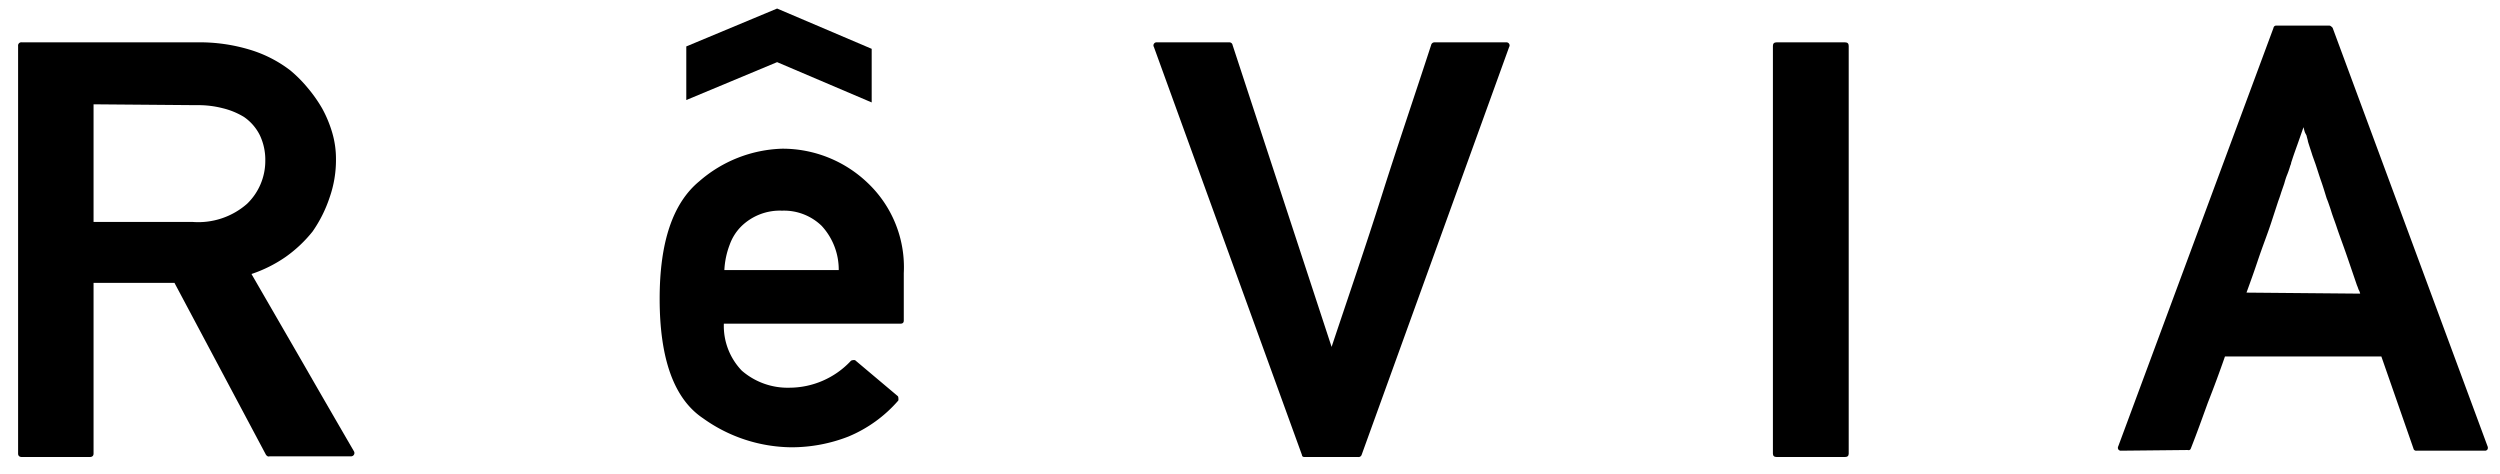
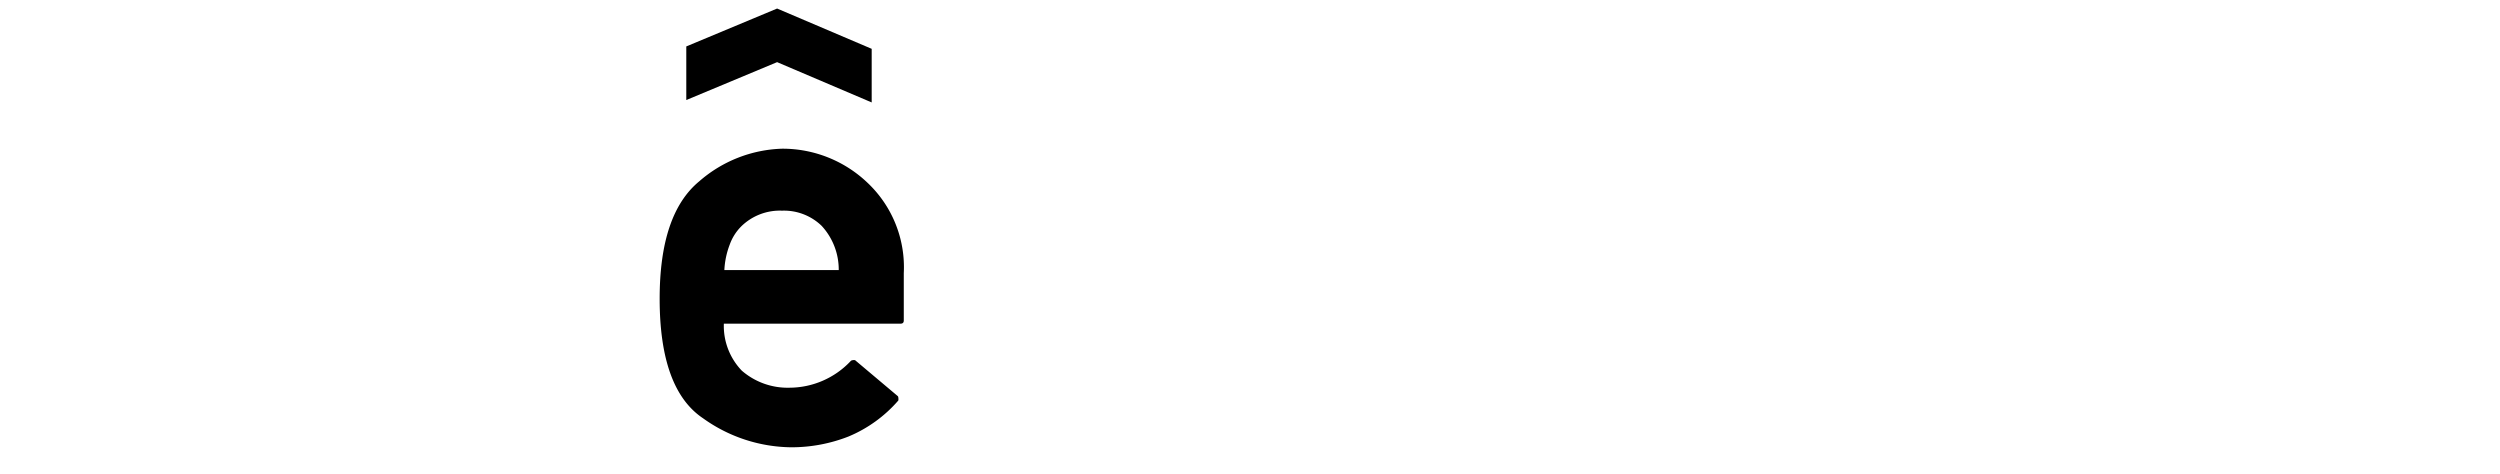
<svg xmlns="http://www.w3.org/2000/svg" viewBox="0 0 146.44 27.77">
  <defs>
    <style>.cls-1{fill:none;}</style>
  </defs>
  <g id="レイヤー_2" data-name="レイヤー 2">
    <g id="レイヤー_1-2" data-name="レイヤー 1">
      <rect class="cls-1" width="146.44" height="27.77" />
-       <path d="M1.28,26.77c-.14,0-.22-.07-.22-.2V2.69a.19.19,0,0,1,.22-.21H11.56a10.12,10.12,0,0,1,3.07.43A7.38,7.38,0,0,1,17,4.12a7.59,7.59,0,0,1,1,1,8.26,8.26,0,0,1,.87,1.23,7.09,7.09,0,0,1,.59,1.42,5.43,5.43,0,0,1,.22,1.55,6.62,6.62,0,0,1-.37,2.24,7.74,7.74,0,0,1-1,2,7.72,7.72,0,0,1-1.58,1.49,7.91,7.91,0,0,1-2,1l3,5.19c1,1.74,2,3.47,3,5.19a.2.2,0,0,1,0,.21.2.2,0,0,1-.18.09H15.79a.17.17,0,0,1-.11,0l-.09-.07L10.22,16.57H5.48v10c0,.13-.08.2-.22.2ZM5.48,6.11V13h5.8a4.33,4.33,0,0,0,3.19-1.06,3.49,3.49,0,0,0,1.07-2.54,3.35,3.35,0,0,0-.32-1.48,2.82,2.82,0,0,0-.93-1.07,4.36,4.36,0,0,0-1.24-.51,5.71,5.71,0,0,0-1.52-.18Z" />
-       <path d="M76.46,26.77c-.11,0-.18,0-.2-.13L67.59,2.75a.17.17,0,0,1,0-.18.18.18,0,0,1,.18-.09H72a.19.19,0,0,1,.2.16L78,20.32c1-3,2-5.9,2.93-8.84s1.94-5.89,2.9-8.84a.2.2,0,0,1,.2-.16h4.2a.18.18,0,0,1,.17.09.17.17,0,0,1,0,.18L79.76,26.64a.19.19,0,0,1-.21.13Z" />
-       <path d="M104.07,26.77c-.15,0-.22-.07-.22-.2V2.69c0-.14.07-.21.22-.21h4c.15,0,.22.07.22.21V26.57c0,.13-.07.2-.22.2Z" />
-       <path d="M124.25,26.4a.18.18,0,0,1-.17-.08.19.19,0,0,1,0-.18l9.09-24.5a.16.16,0,0,1,.17-.14h3.11a.16.16,0,0,1,.1.05.25.25,0,0,1,.09.09l9.07,24.5a.22.22,0,0,1,0,.18.17.17,0,0,1-.16.08h-4a.16.16,0,0,1-.18-.13l-1.88-5.39h-9.16q-.48,1.38-1,2.7c-.32.88-.64,1.78-1,2.69a.14.14,0,0,1-.08.09.19.19,0,0,1-.11,0Zm14-9.2a.87.87,0,0,0-.1-.25,2.07,2.07,0,0,0-.09-.24l-.53-1.55c-.16-.47-.31-.88-.44-1.24s-.16-.45-.23-.66-.15-.42-.22-.62-.11-.35-.17-.52-.11-.33-.18-.49c-.1-.32-.2-.66-.32-1s-.22-.67-.33-1l-.19-.53c-.06-.2-.13-.4-.2-.62s-.06-.2-.07-.26L135.12,8c0-.06-.05-.13-.09-.21s-.06-.19-.1-.34c-.13.37-.25.72-.35,1s-.22.61-.31.89l-.06.18a.48.48,0,0,1-.05.17c-.06.2-.12.38-.19.55s-.12.34-.17.52l-.18.52c-.05.17-.11.34-.17.5l-.35,1.07c-.12.38-.26.77-.41,1.18s-.31.85-.47,1.33-.37,1.07-.63,1.78Z" />
      <path d="M52.94,18.77c0,.13-.06.19-.2.19H42.4a3.78,3.78,0,0,0,1.05,2.75,4.09,4.09,0,0,0,2.8,1,4.94,4.94,0,0,0,3.57-1.55.17.17,0,0,1,.12-.06.28.28,0,0,1,.15,0l2.47,2.08a.13.13,0,0,1,.06.12.42.42,0,0,1,0,.16,7.86,7.86,0,0,1-2.92,2.11,9.15,9.15,0,0,1-3.36.63,9,9,0,0,1-5.16-1.7c-1.69-1.13-2.54-3.46-2.54-7,0-3.32.77-5.6,2.32-6.88a7.73,7.73,0,0,1,4.86-1.91,7.21,7.21,0,0,1,5,2A6.8,6.8,0,0,1,52.94,16Zm-3.81-2.95a3.78,3.78,0,0,0-1-2.59,3.17,3.17,0,0,0-2.32-.89,3.23,3.23,0,0,0-2.39.92,2.89,2.89,0,0,0-.68,1.08,4.8,4.8,0,0,0-.31,1.48Z" />
      <path d="M40.2,5.86l5.32-2.22L51.06,6V2.86L45.52.5,40.2,2.72Z" />
    </g>
  </g>
</svg>